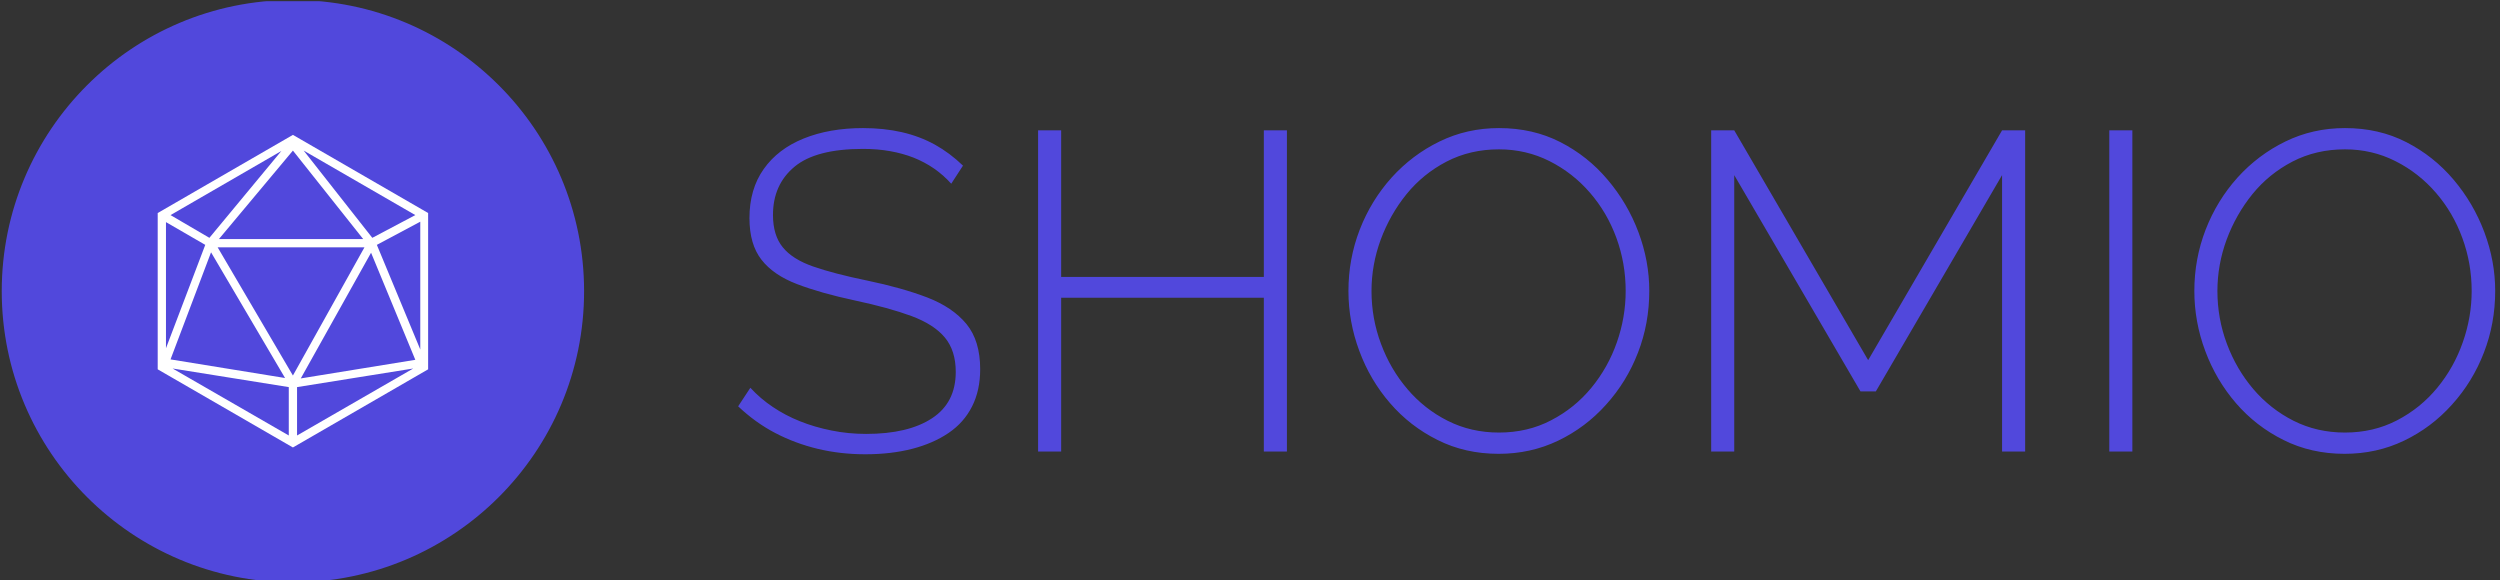
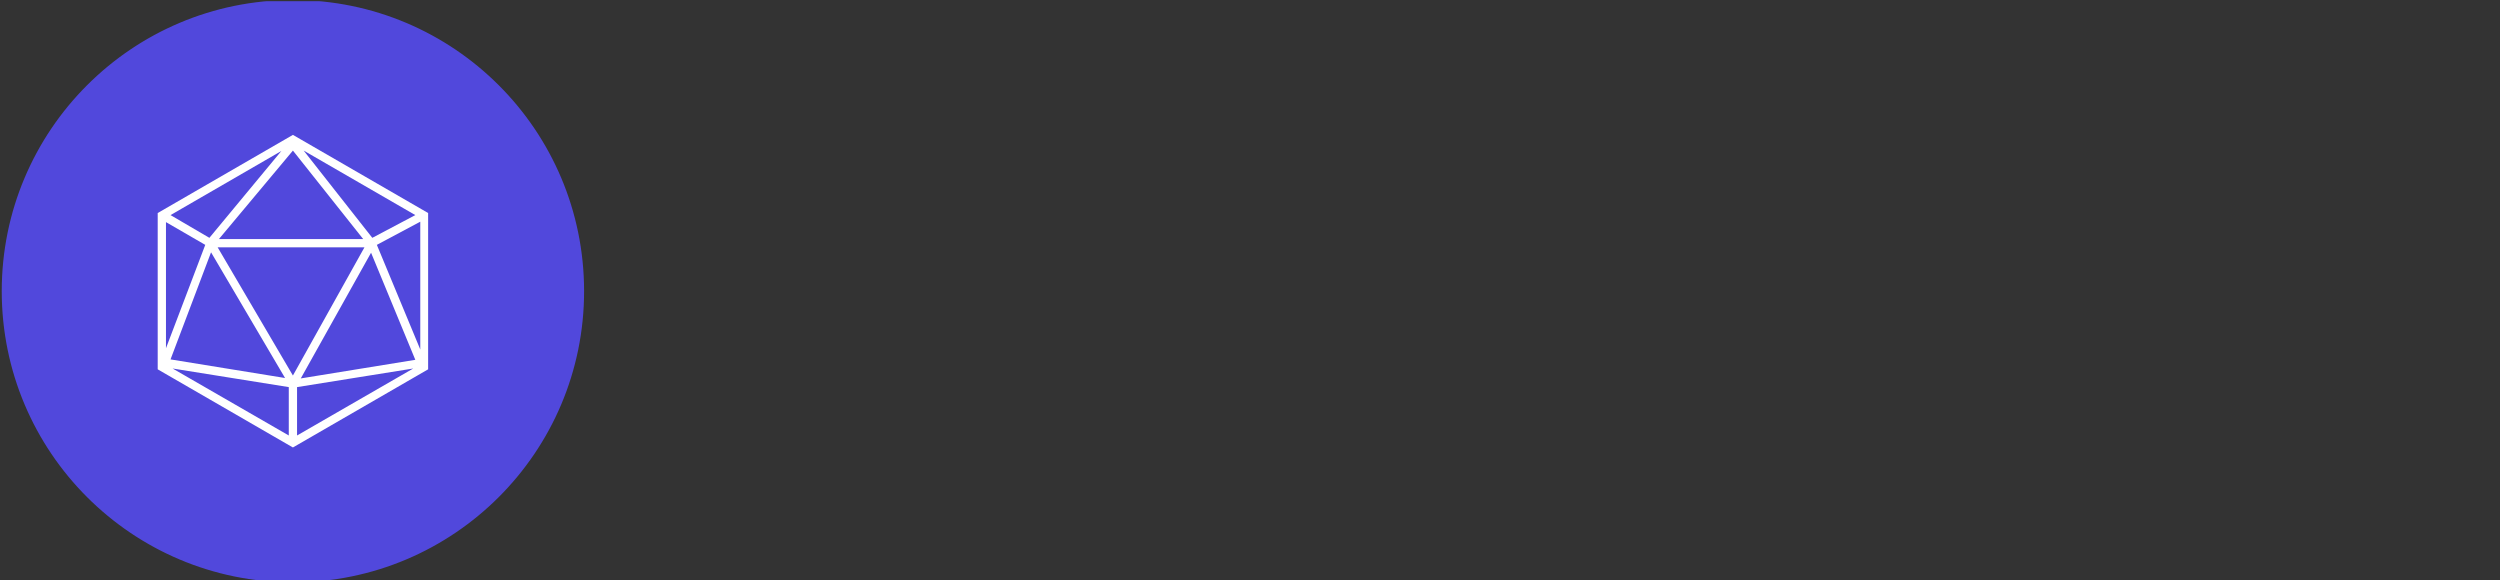
<svg xmlns="http://www.w3.org/2000/svg" version="1.1" width="1000" height="232" viewBox="0 0 1000 232">
  <rect x="0" y="0" width="1000" height="232" fill="#333333" stroke="none" />
  <g transform="matrix(1,0,0,1,-0.606,0.471)">
    <svg viewBox="0 0 396 92" data-background-color="#ffffff" preserveAspectRatio="xMidYMid meet" height="232" width="1000">
      <g id="tight-bounds" transform="matrix(1,0,0,1,0.24,-0.187)">
        <svg viewBox="0 0 395.52 92.374" height="92.374" width="395.52">
          <g>
            <svg viewBox="0 0 561.271 131.085" height="92.374" width="395.52">
              <g transform="matrix(1,0,0,1,165.751,28.832)">
                <svg viewBox="0 0 395.52 73.422" height="73.422" width="395.52">
                  <g id="textblocktransform">
                    <svg viewBox="0 0 395.52 73.422" height="73.422" width="395.52" id="textblock">
                      <g>
                        <svg viewBox="0 0 395.52 73.422" height="73.422" width="395.52">
                          <g transform="matrix(1,0,0,1,0,0)">
                            <svg width="395.52" viewBox="1.75 -35.75 194.19 36.05" height="73.422" data-palette-color="#5148dc">
-                               <path d="M26.6-31.6L25.3-29.6Q24.45-30.55 23.4-31.28 22.35-32 21.15-32.48 19.95-32.95 18.55-33.2 17.15-33.45 15.55-33.45L15.55-33.45Q10.35-33.45 7.98-31.48 5.6-29.5 5.6-26.15L5.6-26.15Q5.6-23.9 6.68-22.58 7.75-21.25 10.05-20.45 12.35-19.65 16-18.9L16-18.9Q19.85-18.1 22.65-17.03 25.45-15.95 26.98-14.1 28.5-12.25 28.5-9.1L28.5-9.1Q28.5-6.75 27.6-4.98 26.7-3.2 25-2.05 23.3-0.9 20.98-0.3 18.65 0.3 15.8 0.3L15.8 0.3Q13.05 0.3 10.55-0.3 8.05-0.9 5.85-2.05 3.65-3.2 1.75-5L1.75-5 3.1-7.05Q4.2-5.85 5.58-4.93 6.95-4 8.58-3.35 10.2-2.7 12.05-2.33 13.9-1.95 15.9-1.95L15.9-1.95Q20.55-1.95 23.18-3.68 25.8-5.4 25.8-8.8L25.8-8.8Q25.8-11.15 24.6-12.6 23.4-14.05 20.9-14.98 18.4-15.9 14.65-16.7L14.65-16.7Q10.9-17.5 8.28-18.5 5.65-19.5 4.33-21.2 3-22.9 3-25.8L3-25.8Q3-29 4.58-31.23 6.15-33.45 9-34.6 11.85-35.75 15.55-35.75L15.55-35.75Q17.85-35.75 19.83-35.3 21.8-34.85 23.48-33.93 25.15-33 26.6-31.6L26.6-31.6ZM59.85-35.5L62.4-35.5 62.4 0 59.85 0 59.85-17 37.45-17 37.45 0 34.9 0 34.9-35.5 37.45-35.5 37.45-19.3 59.85-19.3 59.85-35.5ZM85.8 0.25L85.8 0.25Q82.09 0.25 79.05-1.28 76-2.8 73.8-5.35 71.59-7.9 70.4-11.13 69.2-14.35 69.2-17.75L69.2-17.75Q69.2-21.3 70.45-24.53 71.7-27.75 73.97-30.28 76.25-32.8 79.27-34.27 82.3-35.75 85.84-35.75L85.84-35.75Q89.59-35.75 92.62-34.2 95.65-32.65 97.84-30.05 100.05-27.45 101.25-24.25 102.45-21.05 102.45-17.75L102.45-17.75Q102.45-14.15 101.2-10.93 99.95-7.7 97.67-5.18 95.4-2.65 92.37-1.2 89.34 0.25 85.8 0.25ZM71.75-17.75L71.75-17.75Q71.75-14.7 72.8-11.9 73.84-9.1 75.72-6.9 77.59-4.7 80.17-3.4 82.75-2.1 85.84-2.1L85.84-2.1Q89-2.1 91.59-3.45 94.2-4.8 96.05-7.05 97.9-9.3 98.87-12.08 99.84-14.85 99.84-17.75L99.84-17.75Q99.84-20.8 98.82-23.6 97.8-26.4 95.9-28.6 94-30.8 91.42-32.1 88.84-33.4 85.84-33.4L85.84-33.4Q82.65-33.4 80.05-32.05 77.45-30.7 75.62-28.45 73.8-26.2 72.77-23.43 71.75-20.65 71.75-17.75ZM143.99 0L141.44 0 141.44-30.55 127.49-6.65 125.79-6.65 111.84-30.55 111.84 0 109.29 0 109.29-35.5 111.84-35.5 126.64-10.1 141.44-35.5 143.99-35.5 143.99 0ZM155.84 0L153.29 0 153.29-35.5 155.84-35.5 155.84 0ZM179.29 0.25L179.29 0.25Q175.59 0.25 172.54-1.28 169.49-2.8 167.29-5.35 165.09-7.9 163.89-11.13 162.69-14.35 162.69-17.75L162.69-17.75Q162.69-21.3 163.94-24.53 165.19-27.75 167.46-30.28 169.74-32.8 172.76-34.27 175.79-35.75 179.34-35.75L179.34-35.75Q183.09-35.75 186.11-34.2 189.14-32.65 191.34-30.05 193.54-27.45 194.74-24.25 195.94-21.05 195.94-17.75L195.94-17.75Q195.94-14.15 194.69-10.93 193.44-7.7 191.16-5.18 188.89-2.65 185.86-1.2 182.84 0.25 179.29 0.25ZM165.24-17.75L165.24-17.75Q165.24-14.7 166.29-11.9 167.34-9.1 169.21-6.9 171.09-4.7 173.66-3.4 176.24-2.1 179.34-2.1L179.34-2.1Q182.49-2.1 185.09-3.45 187.69-4.8 189.54-7.05 191.39-9.3 192.36-12.08 193.34-14.85 193.34-17.75L193.34-17.75Q193.34-20.8 192.31-23.6 191.29-26.4 189.39-28.6 187.49-30.8 184.91-32.1 182.34-33.4 179.34-33.4L179.34-33.4Q176.14-33.4 173.54-32.05 170.94-30.7 169.11-28.45 167.29-26.2 166.26-23.43 165.24-20.65 165.24-17.75Z" opacity="1" transform="matrix(1,0,0,1,0,0)" fill="#5148dc" class="undefined-text-0" data-fill-palette-color="primary" id="text-0" />
-                             </svg>
+                               </svg>
                          </g>
                        </svg>
                      </g>
                    </svg>
                  </g>
                </svg>
              </g>
              <g>
                <svg viewBox="0 0 131.085 131.085" height="131.085" width="131.085">
                  <g>
                    <svg />
                  </g>
                  <g id="icon-0">
                    <svg viewBox="0 0 131.085 131.085" height="131.085" width="131.085">
                      <g>
                        <path d="M0 65.542c0-36.198 29.344-65.542 65.542-65.542 36.198 0 65.542 29.344 65.543 65.542 0 36.198-29.344 65.542-65.543 65.543-36.198 0-65.542-29.344-65.542-65.543zM65.542 124.464c32.541 0 58.921-26.38 58.922-58.922 0-32.541-26.38-58.921-58.922-58.921-32.541 0-58.921 26.38-58.921 58.921 0 32.541 26.38 58.921 58.921 58.922z" data-fill-palette-color="accent" fill="#5148dc" stroke="transparent" />
                        <ellipse rx="64.887" ry="64.887" cx="65.542" cy="65.542" fill="#5148dc" stroke="transparent" stroke-width="0" fill-opacity="1" data-fill-palette-color="accent" />
                      </g>
                      <g transform="matrix(1,0,0,1,35.107,30.36)">
                        <svg viewBox="0 0 60.871 70.364" height="70.364" width="60.871">
                          <g>
                            <svg version="1.1" x="0" y="0" viewBox="17.3 12.2 65.4 75.6" style="enable-background:new 0 0 100 100;" xml:space="preserve" height="70.364" width="60.871" class="icon-s-0" data-fill-palette-color="quaternary" id="s-0">
                              <path d="M50 12.2L17.3 31.1v37.8L50 87.8l32.7-18.9V31.1L50 12.2zM32.1 37.4L50 16l17 21.4H32.1zM67.3 39.4L50 70.4l-18.2-31H67.3zM48.1 71l-27.7-4.5 9.8-25.9L48.1 71zM68.9 40.7l10.7 25.9-27.7 4.5L68.9 40.7zM69.2 37.1L52.6 16l27 15.6L69.2 37.1zM29.8 37.1l-9.4-5.5 26.8-15.5L29.8 37.1zM28.8 38.8l-9.5 25V33.3L28.8 38.8zM49 73.2v11.7L20.9 68.7 49 73.2zM51 73.2l28.1-4.5L51 84.9V73.2zM70.3 38.8l10.5-5.6v30.9L70.3 38.8z" fill="#ffffff" data-fill-palette-color="quaternary" />
                            </svg>
                          </g>
                        </svg>
                      </g>
                    </svg>
                  </g>
                </svg>
              </g>
            </svg>
          </g>
          <defs />
        </svg>
        <rect width="395.52" height="92.374" fill="none" stroke="none" visibility="hidden" />
      </g>
    </svg>
  </g>
</svg>